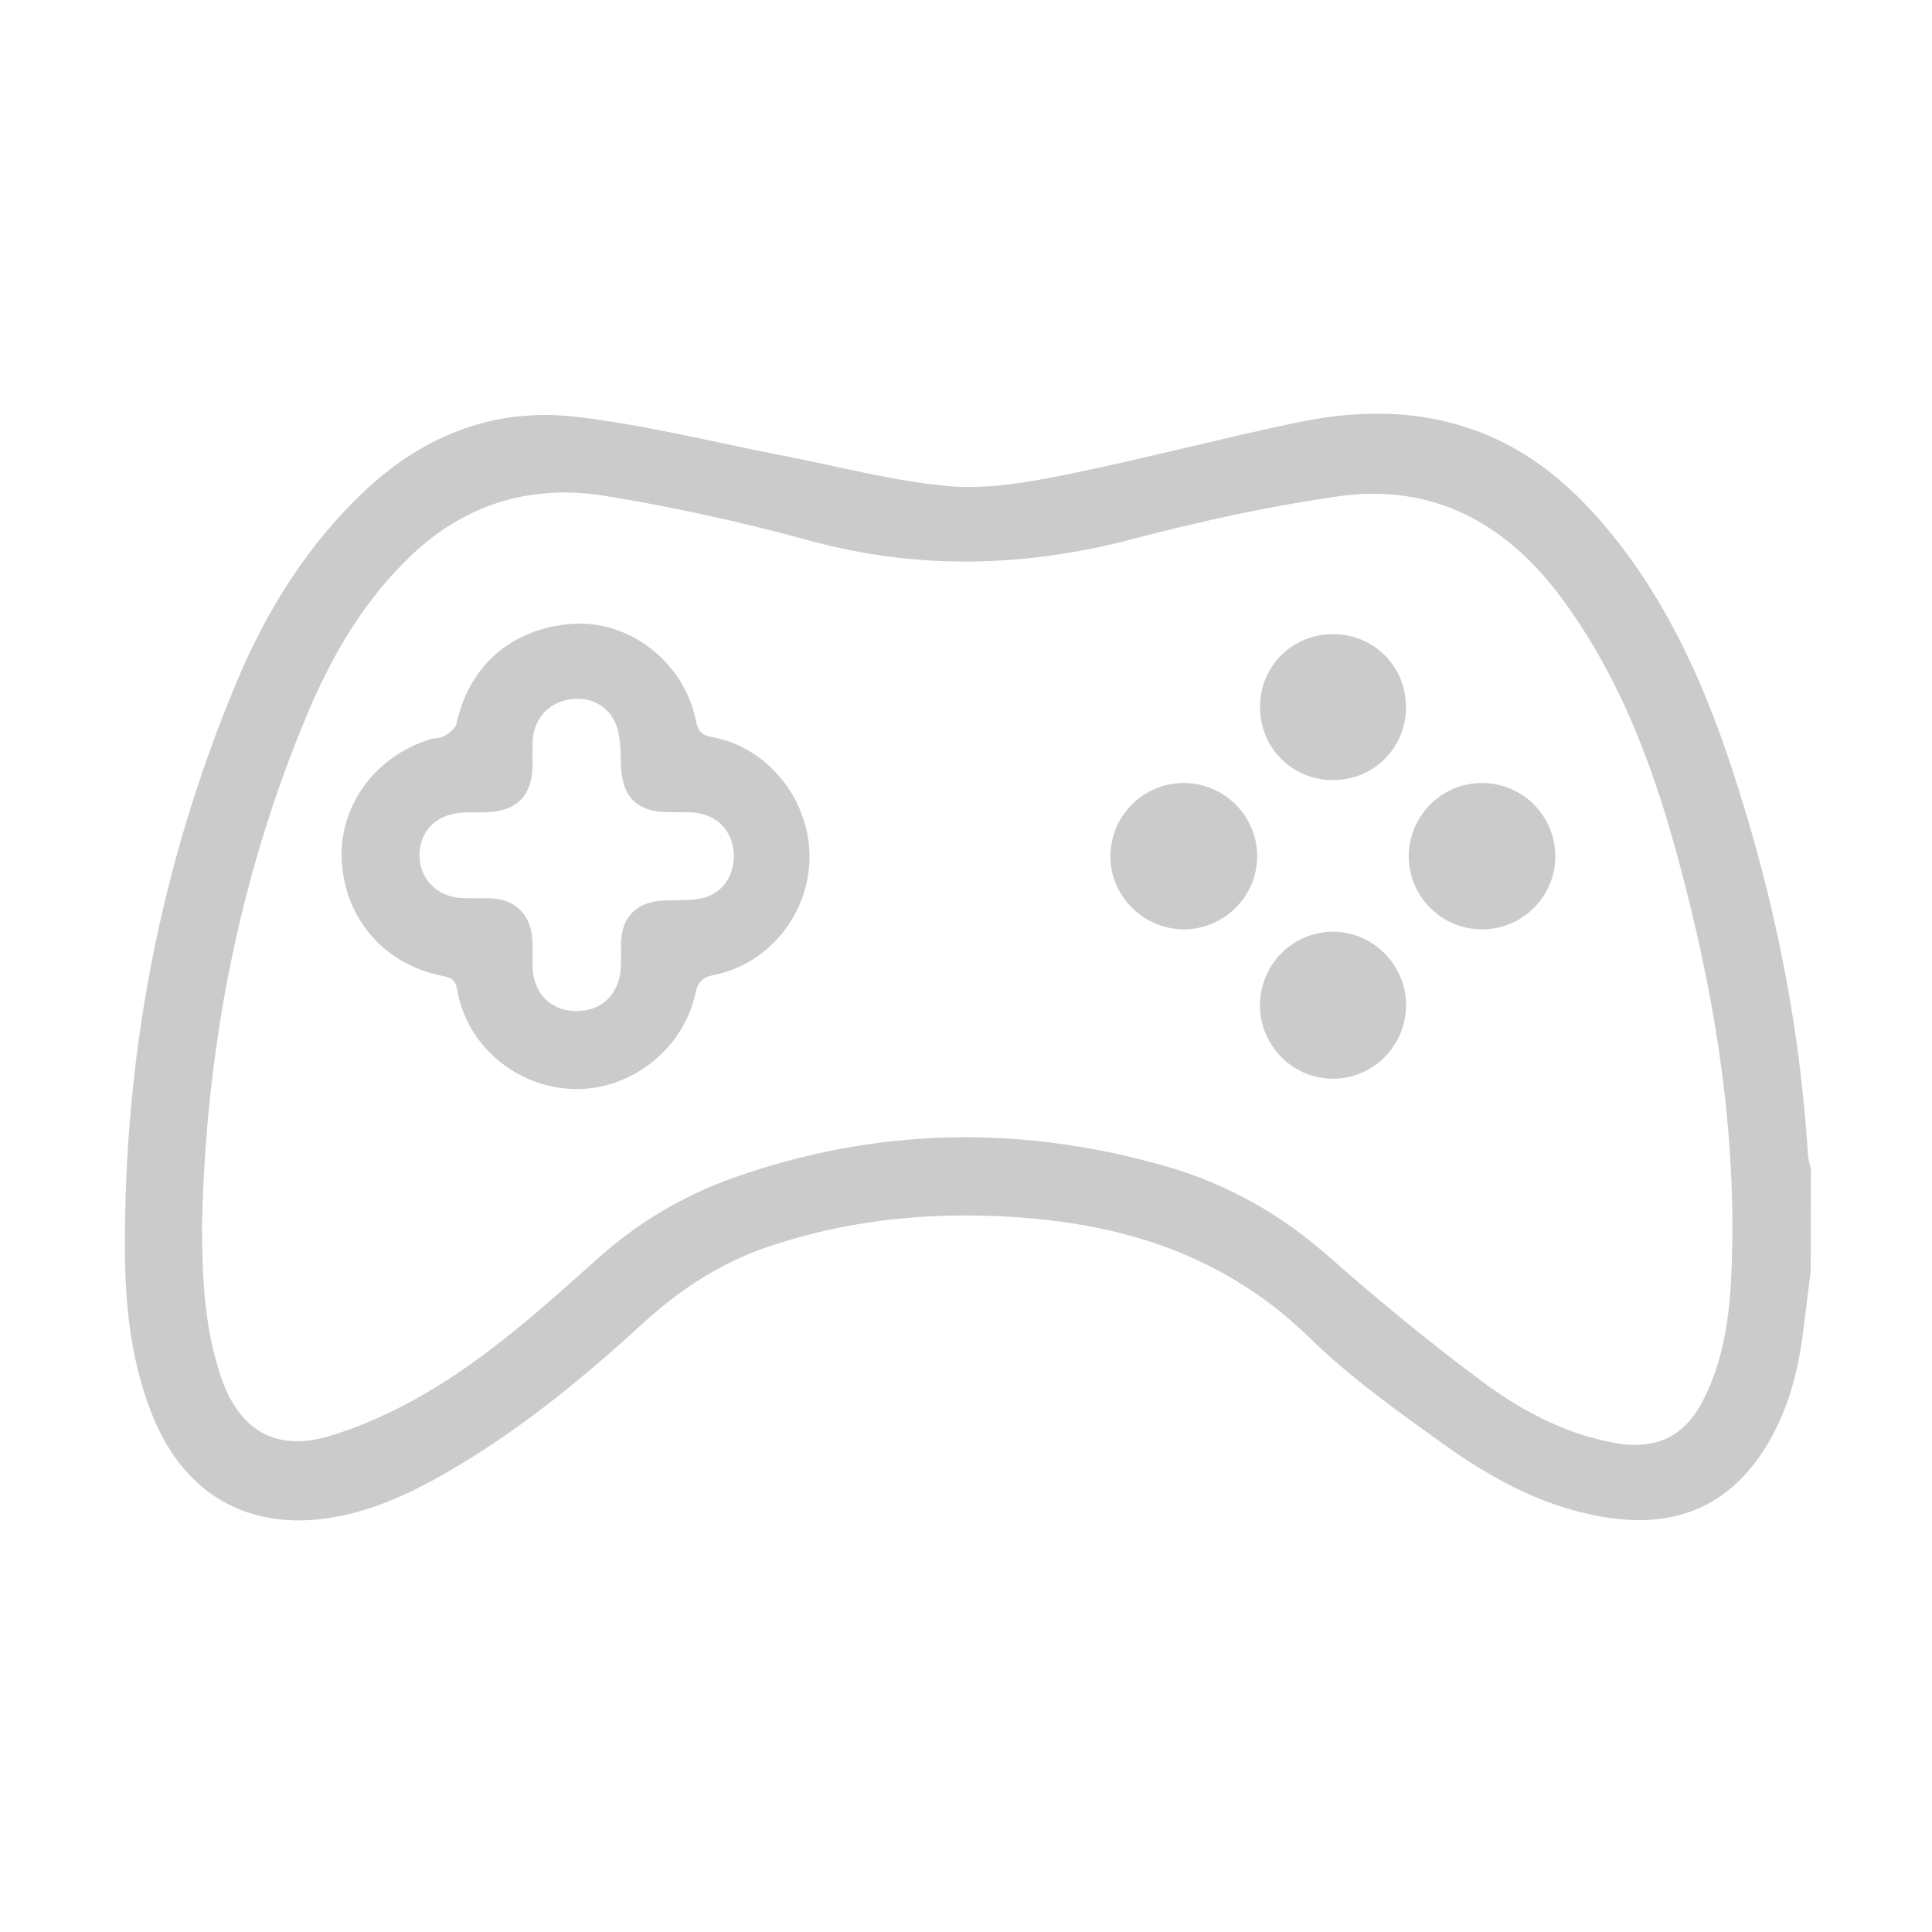
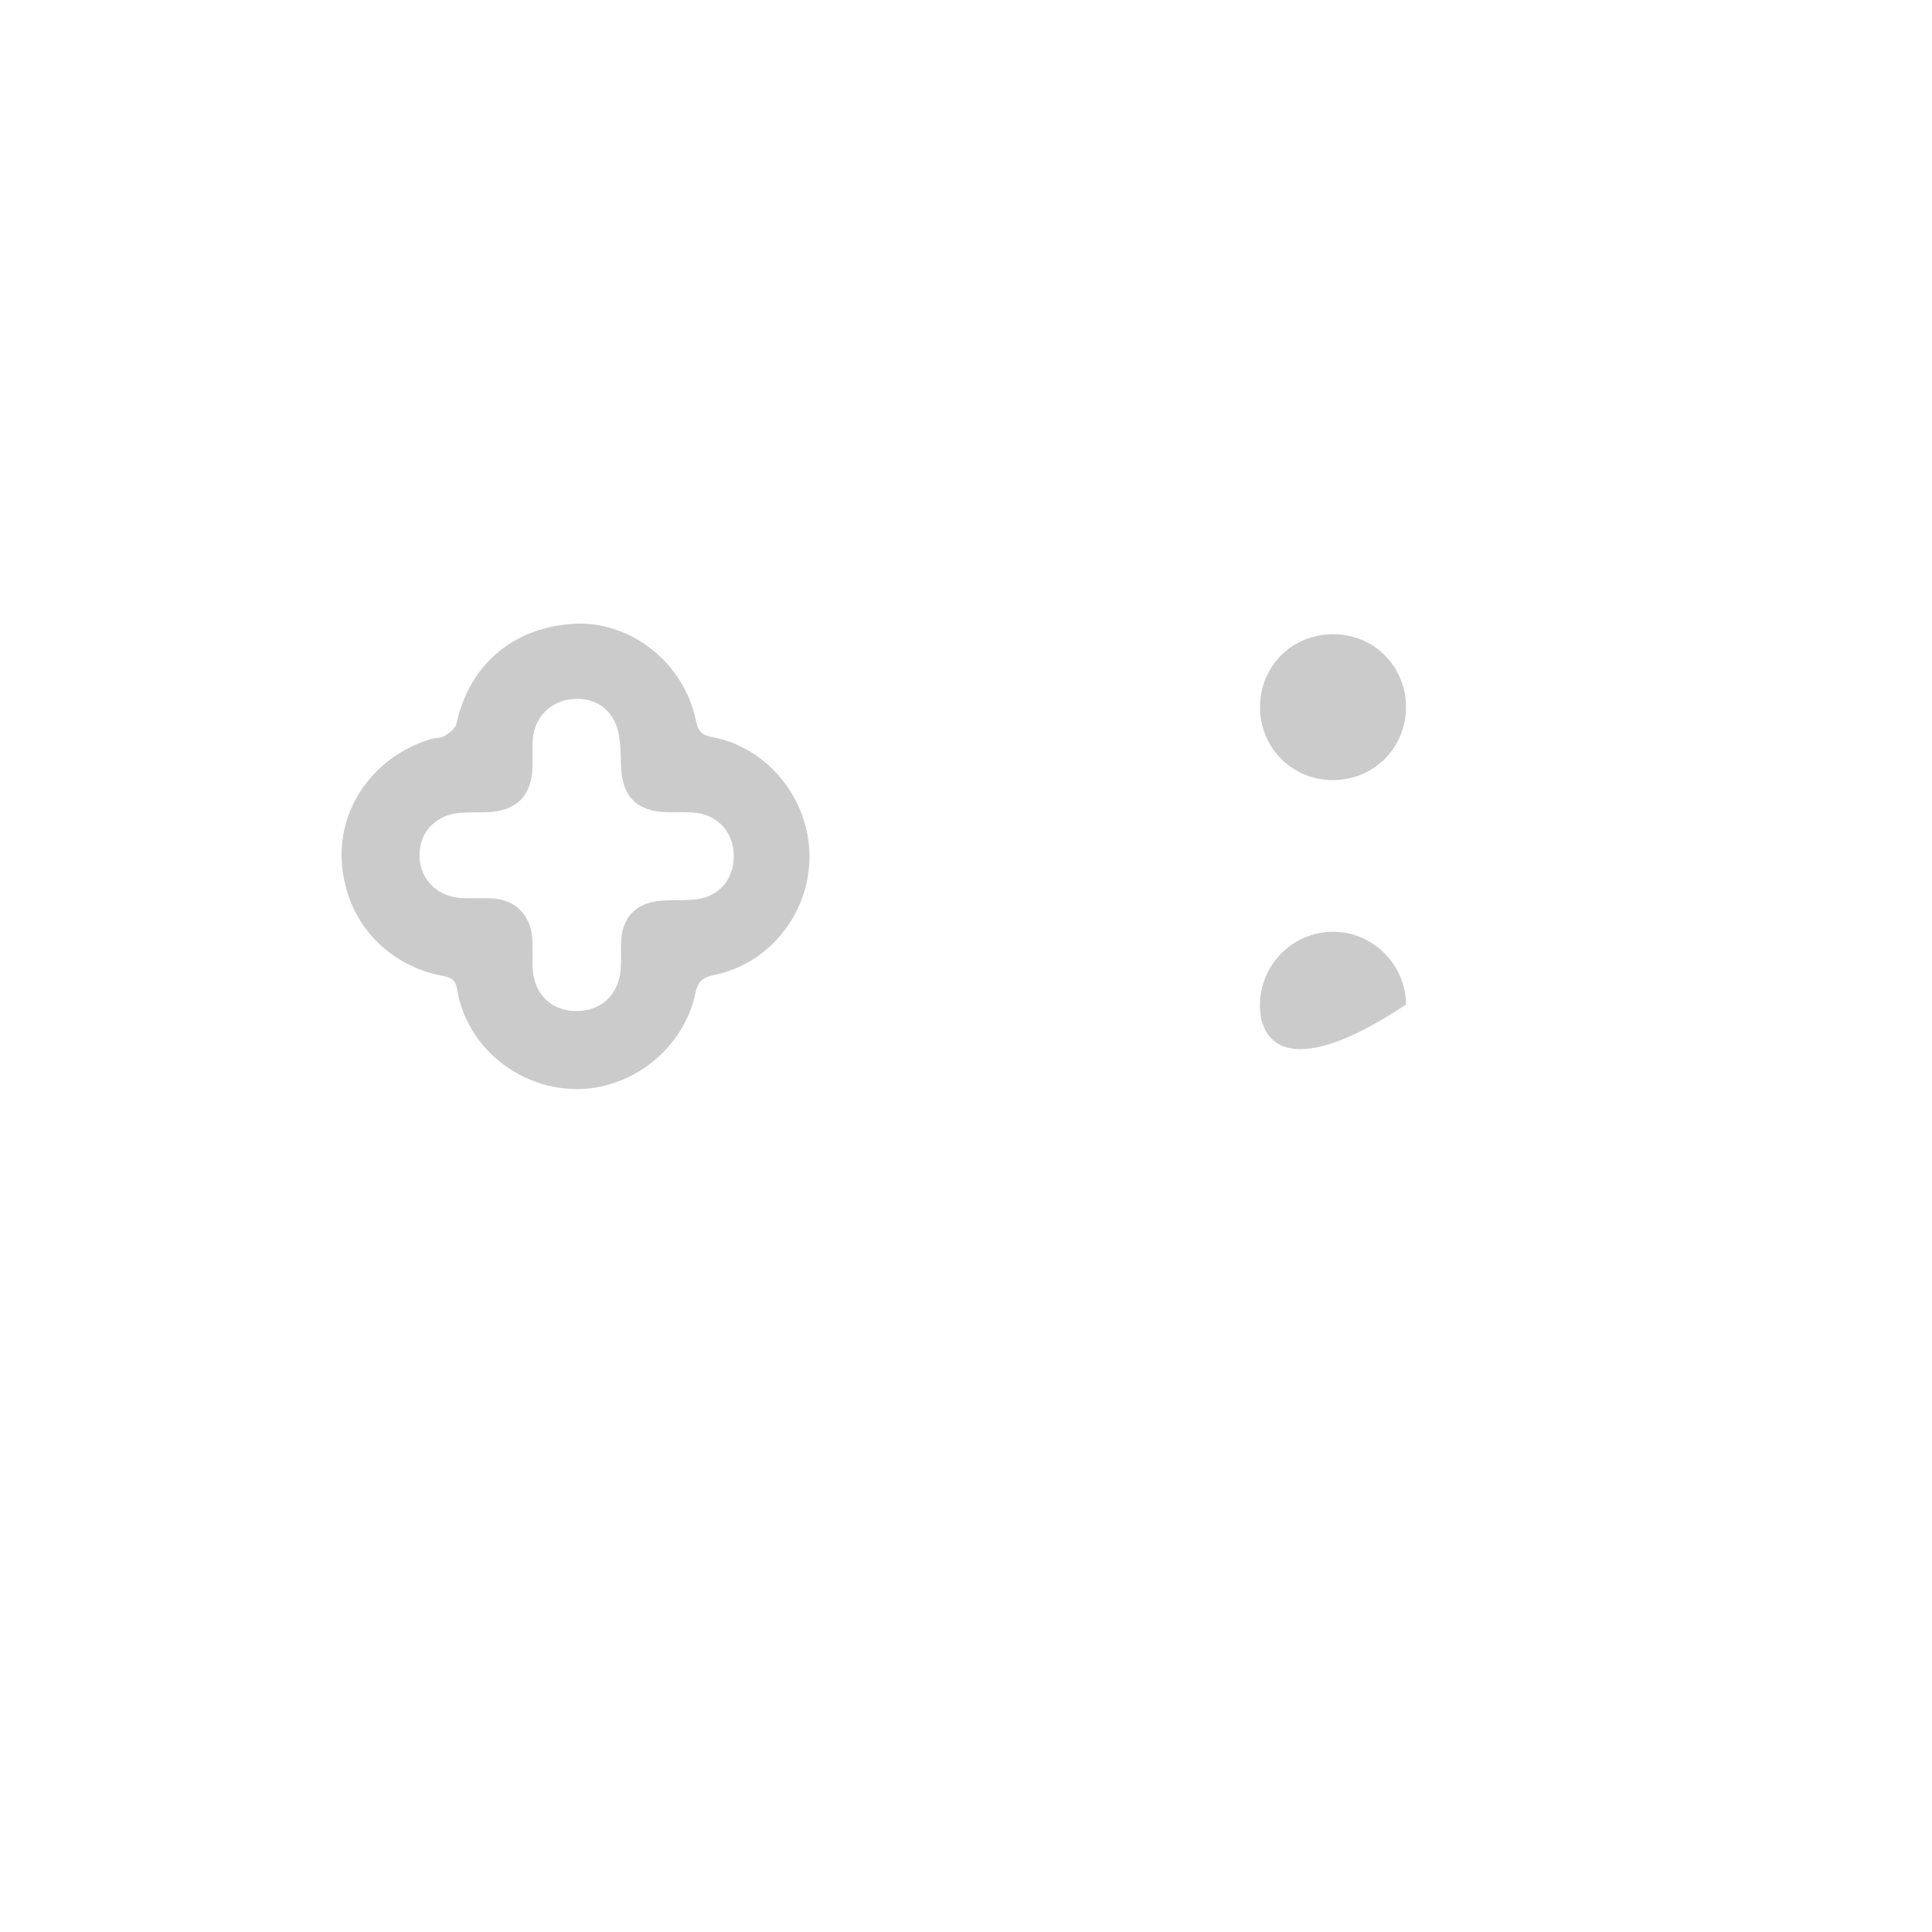
<svg xmlns="http://www.w3.org/2000/svg" width="80px" height="80px" viewBox="0 0 80 80" version="1.1">
  <title>konsole</title>
  <desc>Created with Sketch.</desc>
  <g id="konsole" stroke="none" stroke-width="1" fill="none" fill-rule="evenodd">
    <g transform="translate(5, 17)" fill="#CBCBCB" fill-rule="nonzero">
-       <path d="M69.978,35.6 C69.845,36.653 69.739,37.712 69.575,38.762 C69.335,40.276 68.881,41.724 68.05,43.025 C66.59,45.314 64.476,46.218 61.812,45.875 C59.168,45.535 56.882,44.31 54.769,42.796 C52.851,41.424 50.907,40.036 49.226,38.395 C45.993,35.235 42.087,33.836 37.713,33.452 C33.984,33.123 30.321,33.428 26.755,34.644 C24.783,35.317 23.103,36.435 21.58,37.834 C19.249,39.971 16.811,41.977 14.098,43.618 C12.442,44.617 10.726,45.499 8.789,45.831 C5.347,46.422 2.664,44.917 1.337,41.672 C0.436,39.465 0.182,37.132 0.172,34.797 C0.133,26.669 1.64,18.819 4.769,11.309 C6.036,8.269 7.757,5.501 10.203,3.234 C12.638,0.977 15.55,-0.12 18.816,0.256 C21.714,0.588 24.565,1.315 27.436,1.87 C29.708,2.308 31.963,2.921 34.254,3.127 C35.844,3.272 37.511,2.98 39.099,2.662 C42.302,2.017 45.462,1.176 48.66,0.504 C51.299,-0.052 53.938,-0.065 56.498,0.983 C58.775,1.916 60.502,3.53 61.989,5.436 C64.754,8.977 66.263,13.1 67.494,17.347 C68.774,21.764 69.583,26.266 69.867,30.861 C69.877,31.035 69.943,31.207 69.984,31.378 C69.978,32.782 69.978,34.19 69.978,35.6 Z M3.364,33.841 C3.375,35.937 3.467,38.017 4.154,40.028 C4.895,42.195 6.387,43.118 8.58,42.481 C9.936,42.086 11.26,41.476 12.488,40.771 C15.182,39.228 17.478,37.143 19.785,35.085 C21.43,33.615 23.291,32.508 25.369,31.77 C31.298,29.671 37.293,29.568 43.313,31.304 C45.802,32.023 48.019,33.267 49.986,35.001 C52.01,36.786 54.102,38.507 56.261,40.123 C57.953,41.389 59.819,42.402 61.957,42.764 C63.577,43.039 64.751,42.478 65.509,41.011 C66.361,39.361 66.614,37.562 66.693,35.741 C66.952,29.829 65.988,24.07 64.444,18.395 C63.4,14.568 62,10.885 59.593,7.673 C57.288,4.603 54.249,2.997 50.386,3.555 C47.543,3.966 44.713,4.581 41.932,5.313 C37.435,6.497 32.998,6.611 28.488,5.376 C25.715,4.616 22.888,3.993 20.049,3.533 C17.053,3.046 14.332,3.827 12.069,5.961 C10.059,7.855 8.711,10.193 7.67,12.698 C4.856,19.459 3.508,26.53 3.364,33.841 Z" id="Shape" />
      <path d="M18.658,8.835 C21.044,8.647 23.334,10.411 23.822,12.864 C23.909,13.307 24.089,13.446 24.503,13.525 C26.78,13.942 28.509,16.081 28.52,18.452 C28.531,20.795 26.864,22.907 24.595,23.365 C24.113,23.463 23.901,23.623 23.792,24.138 C23.304,26.438 21.131,28.136 18.81,28.095 C16.408,28.055 14.316,26.307 13.926,23.964 C13.858,23.55 13.662,23.476 13.314,23.408 C10.911,22.94 9.263,21.027 9.149,18.61 C9.043,16.359 10.538,14.314 12.81,13.612 C13.003,13.552 13.237,13.574 13.401,13.476 C13.6,13.354 13.856,13.169 13.899,12.97 C14.425,10.566 16.176,9.029 18.658,8.835 Z M25.385,18.452 C25.385,17.431 24.688,16.696 23.658,16.642 C23.342,16.625 23.024,16.636 22.705,16.633 C21.354,16.623 20.736,15.988 20.711,14.622 C20.703,14.195 20.695,13.756 20.608,13.34 C20.414,12.401 19.66,11.862 18.728,11.944 C17.802,12.023 17.127,12.692 17.061,13.618 C17.037,13.98 17.053,14.344 17.051,14.706 C17.04,15.931 16.402,16.587 15.174,16.633 C14.765,16.65 14.354,16.617 13.951,16.669 C12.962,16.794 12.347,17.518 12.371,18.476 C12.396,19.402 13.098,20.118 14.071,20.183 C14.477,20.21 14.888,20.186 15.296,20.196 C16.288,20.221 16.955,20.836 17.037,21.83 C17.07,22.235 17.04,22.646 17.053,23.054 C17.089,24.113 17.778,24.829 18.786,24.864 C19.845,24.903 20.6,24.241 20.698,23.166 C20.73,22.807 20.709,22.439 20.714,22.077 C20.736,20.983 21.332,20.36 22.43,20.292 C22.904,20.262 23.386,20.294 23.857,20.235 C24.791,20.115 25.385,19.396 25.385,18.452 Z" id="Shape" />
      <path d="M53.219,12.289 C53.216,13.977 51.876,15.305 50.188,15.302 C48.499,15.3 47.17,13.961 47.175,12.27 C47.181,10.577 48.512,9.254 50.207,9.26 C51.895,9.263 53.222,10.596 53.219,12.289 Z" id="Path" />
-       <path d="M44.043,15.422 C45.71,15.433 47.069,16.813 47.058,18.476 C47.044,20.139 45.661,21.498 43.994,21.481 C42.324,21.465 40.957,20.079 40.979,18.424 C41,16.753 42.37,15.409 44.043,15.422 Z" id="Path" />
-       <path d="M56.34,15.422 C58.018,15.409 59.377,16.742 59.402,18.424 C59.426,20.088 58.073,21.468 56.398,21.484 C54.725,21.5 53.347,20.15 53.333,18.482 C53.323,16.808 54.671,15.436 56.34,15.422 Z" id="Path" />
-       <path d="M47.172,24.652 C47.161,22.973 48.493,21.604 50.168,21.582 C51.825,21.56 53.208,22.927 53.222,24.595 C53.233,26.274 51.898,27.644 50.226,27.668 C48.567,27.69 47.183,26.323 47.172,24.652 Z" id="Path" />
+       <path d="M47.172,24.652 C47.161,22.973 48.493,21.604 50.168,21.582 C51.825,21.56 53.208,22.927 53.222,24.595 C48.567,27.69 47.183,26.323 47.172,24.652 Z" id="Path" />
    </g>
  </g>
</svg>